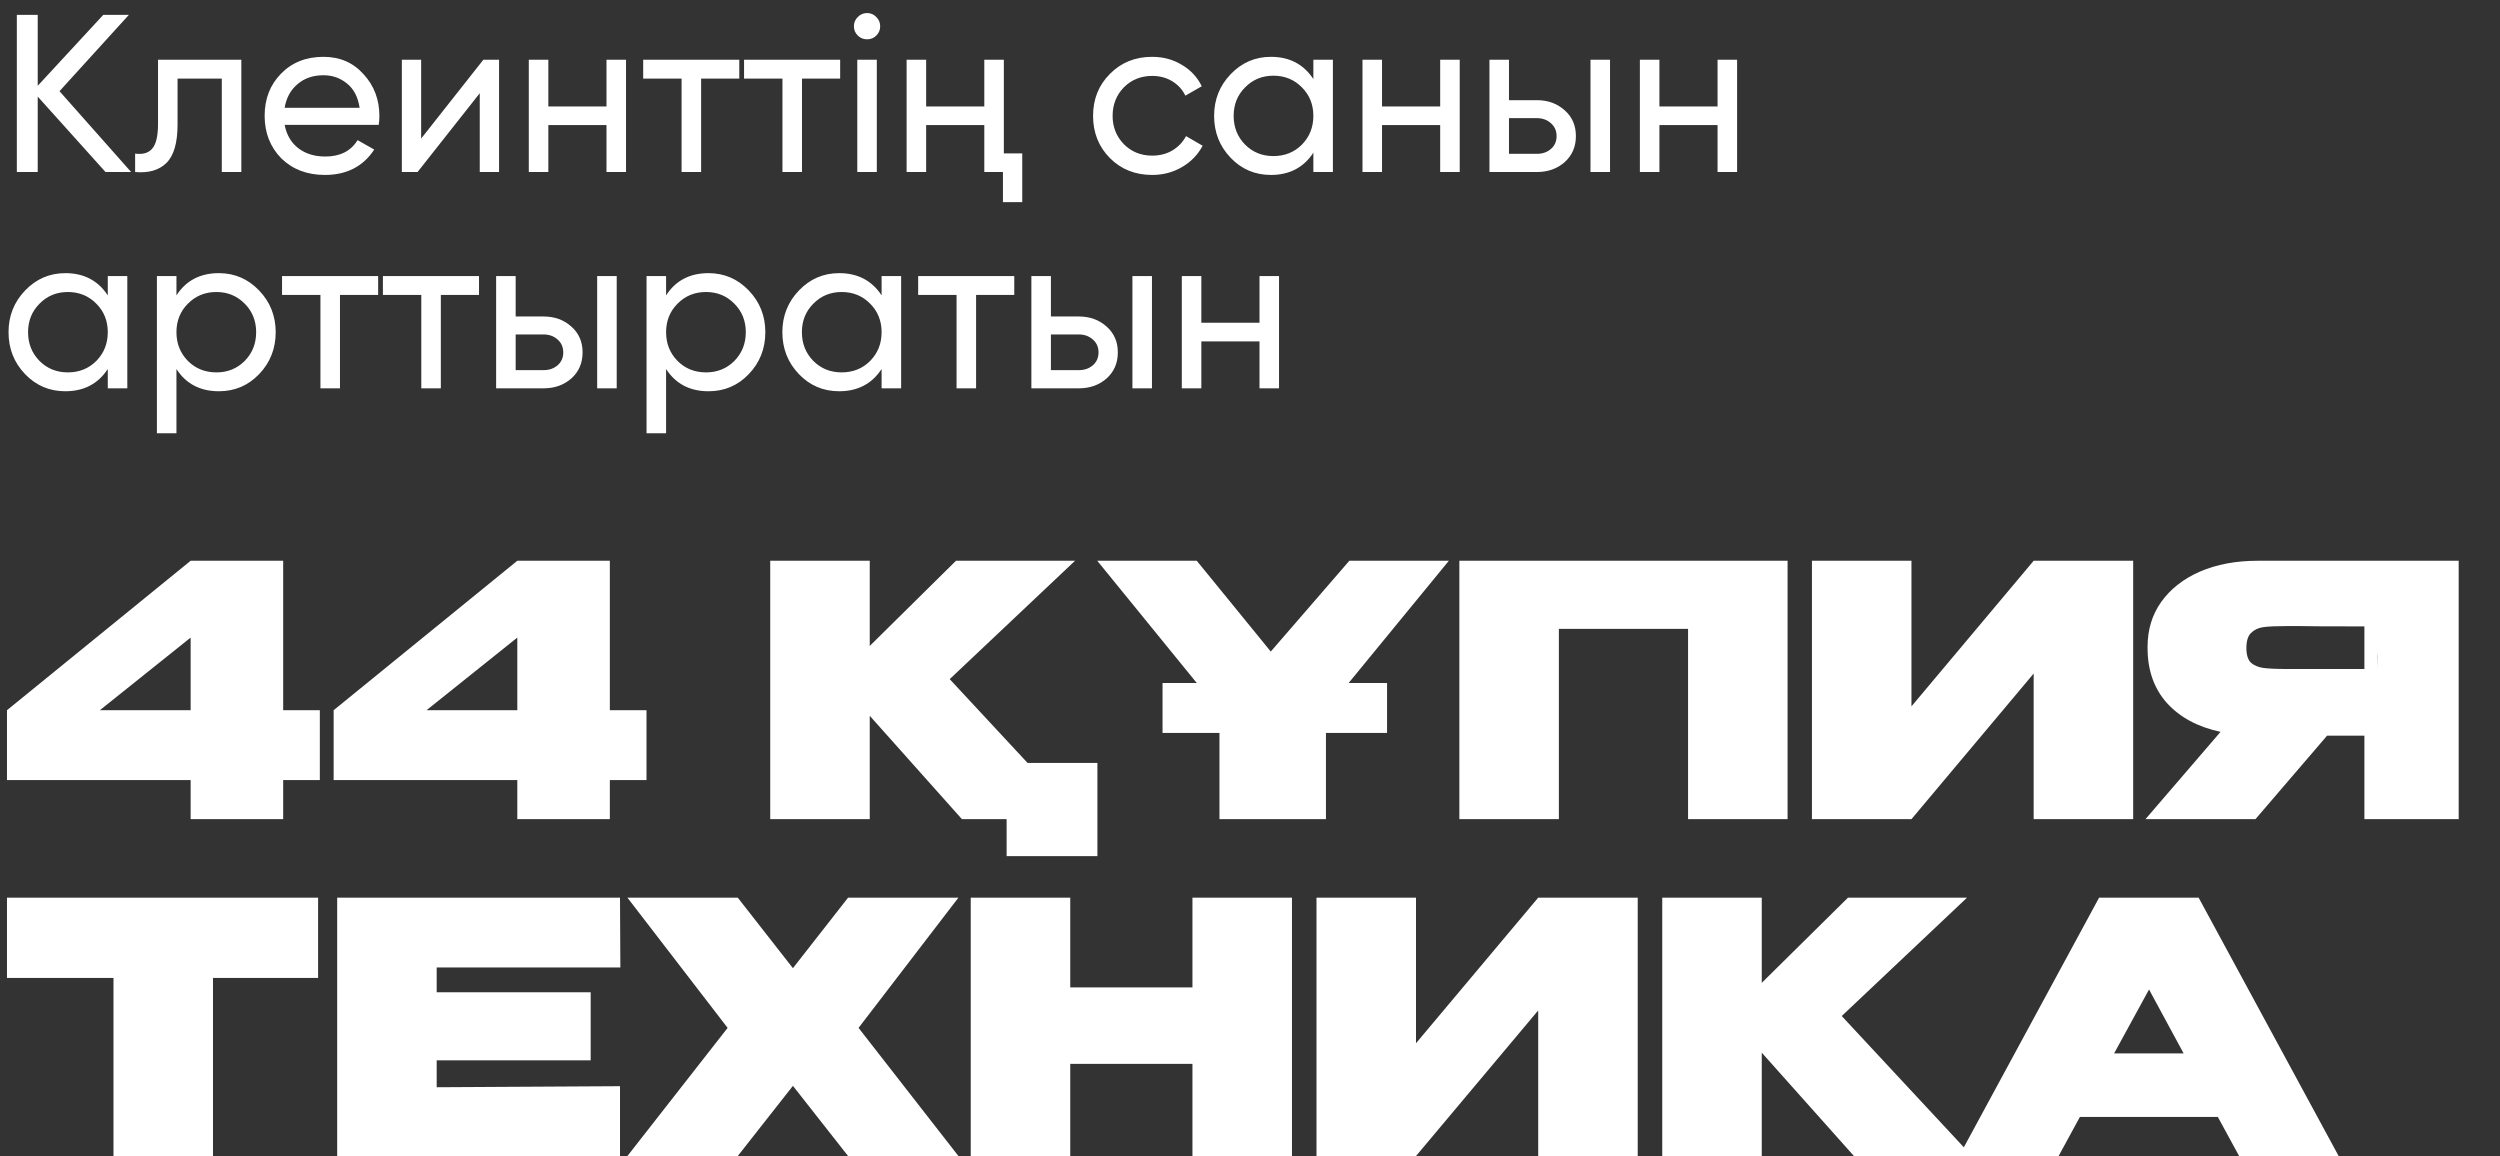
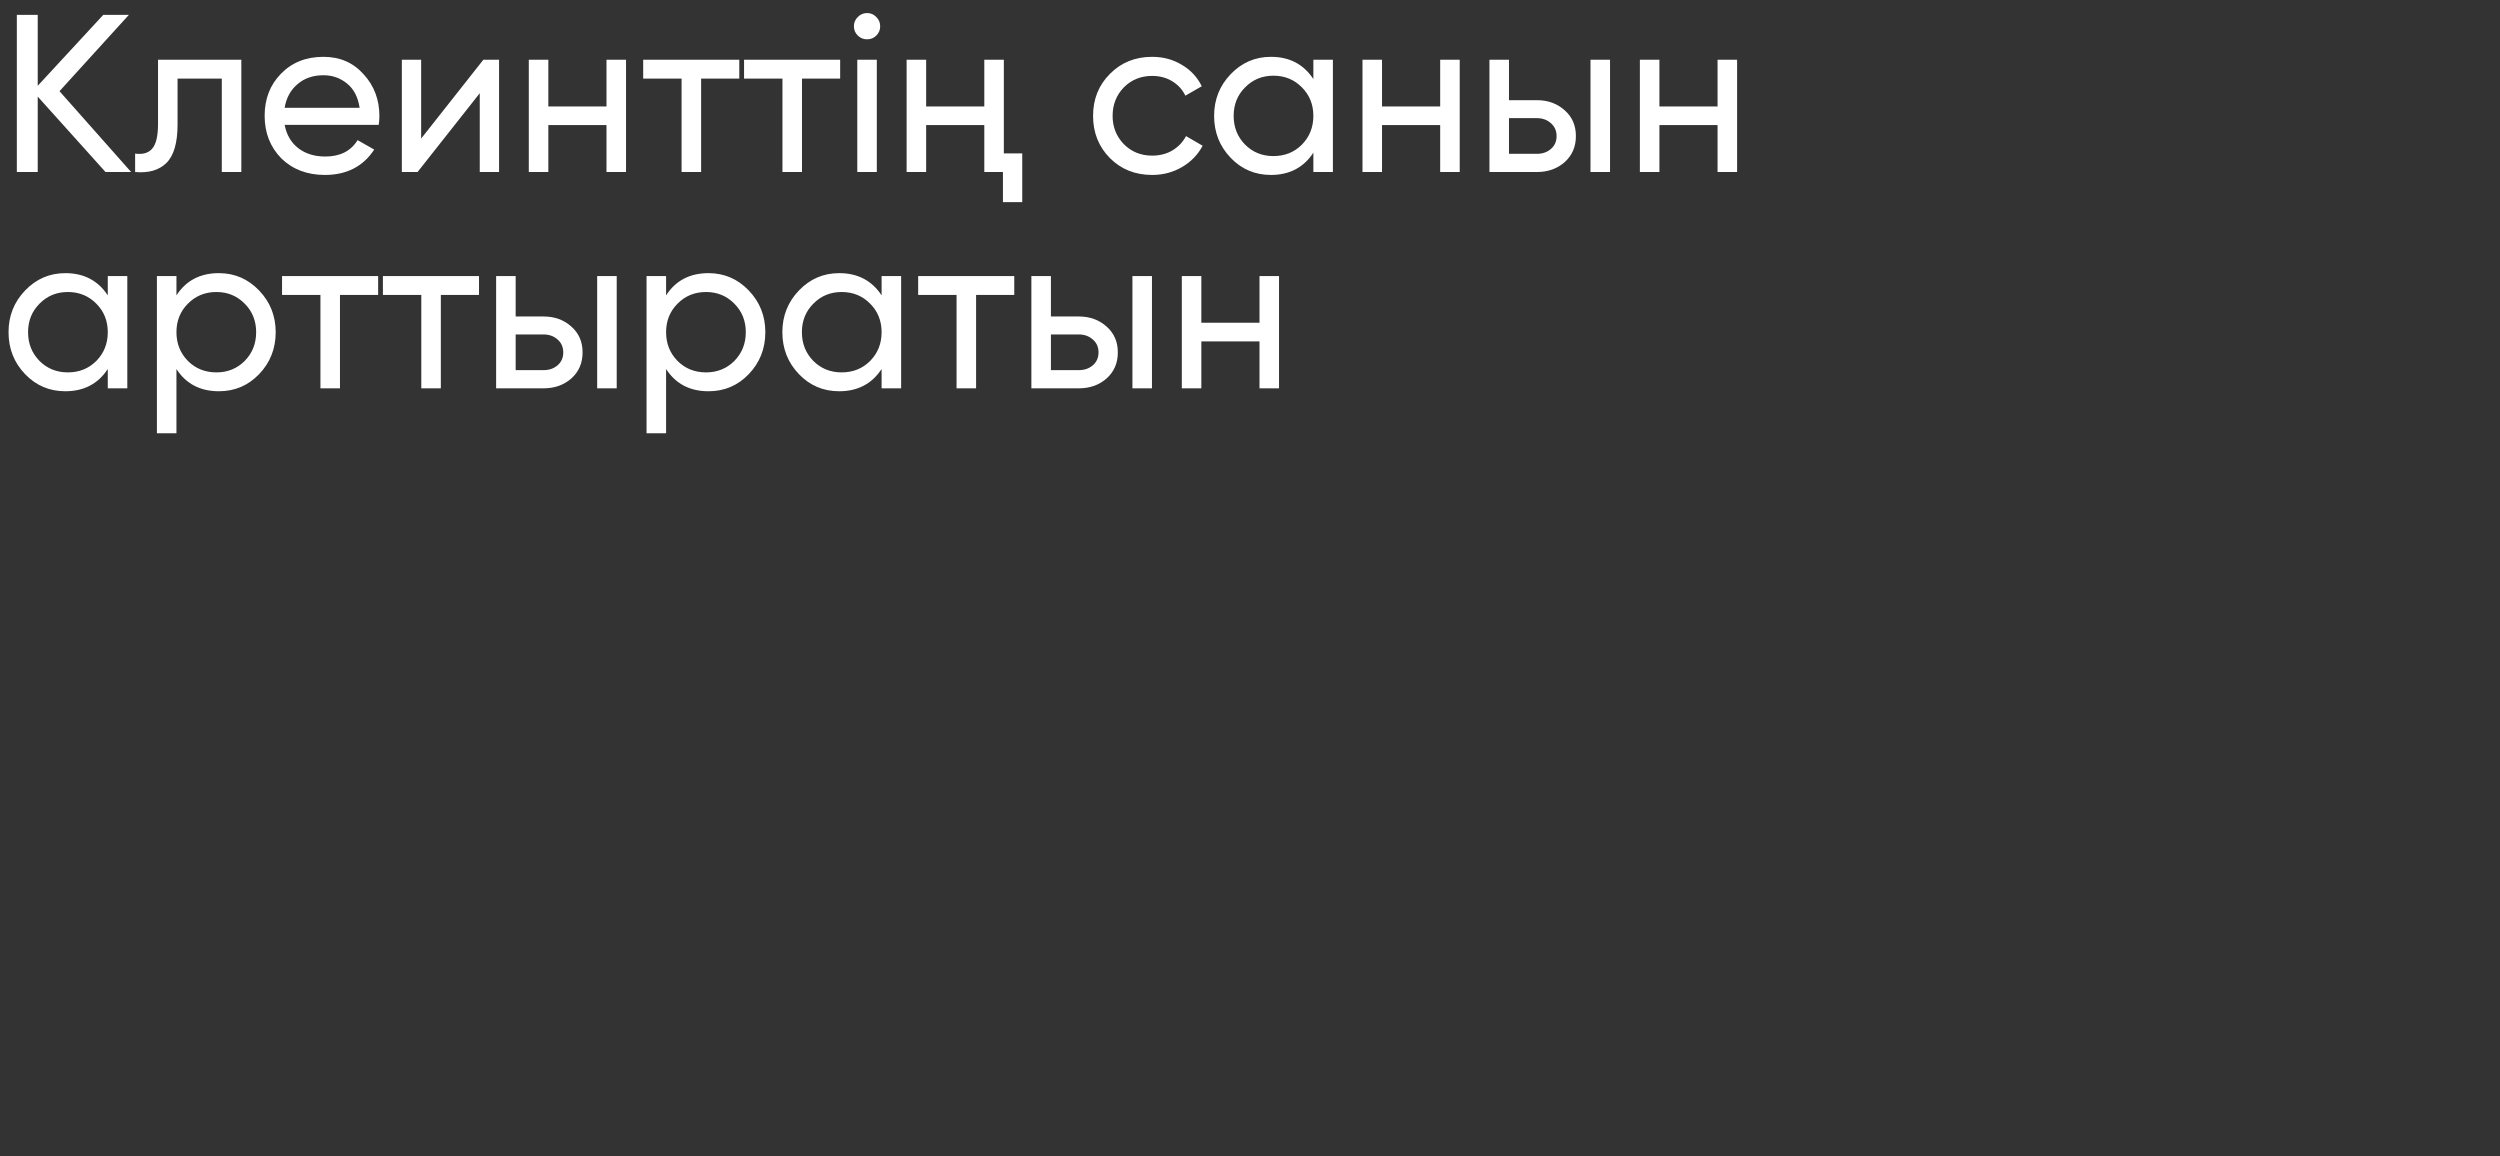
<svg xmlns="http://www.w3.org/2000/svg" width="705" height="326" viewBox="0 0 705 326" fill="none">
  <rect x="0" y="0" width="705" height="326" fill="#333333" stroke="none" />
-   <path d="M79.856 200.279H90.194V219.972H79.856V231H53.762V219.972H1.969V200.279L53.762 158.136H79.856V200.279ZM53.762 179.798L28.161 200.279H53.762V179.798ZM171.975 200.279H182.314V219.972H171.975V231H145.881V219.972H94.088V200.279L145.881 158.136H171.975V200.279ZM145.881 179.798L120.28 200.279H145.881V179.798ZM267.816 191.515L289.774 215.147H309.467V241.437H283.866V231H271.263L245.268 201.854V231H217.205V158.136H245.268V182.161L269.589 158.136H303.165L267.816 191.515ZM380.516 158.136H408.579L380.319 192.598H391.151V206.679H373.919V231H343.887V206.679H327.837V192.598H337.487L309.424 158.136H337.487L358.361 183.737L380.516 158.136ZM504.097 158.136V231H476.035V177.336H439.602V231H411.54V158.136H504.097ZM539.03 158.136V199.196L573.493 158.136H601.555V231H573.493V189.94L539.03 231H510.967V158.136H539.03ZM670.406 188.66C670.471 185.443 670.471 184.065 670.406 184.524V188.66ZM693.348 231H666.762V207.467H656.227L636.041 231H605.025L626.195 206.384C619.762 205.005 614.707 202.281 611.031 198.211C607.421 194.141 605.615 188.988 605.615 182.752V182.358C605.615 177.566 606.895 173.365 609.456 169.754C612.081 166.078 615.725 163.223 620.385 161.188C625.112 159.153 630.527 158.136 636.632 158.136H693.348V231ZM645.1 176.549C642.08 176.549 639.816 176.647 638.306 176.844C636.862 177.041 635.68 177.599 634.761 178.518C633.908 179.371 633.481 180.783 633.481 182.752C633.481 184.656 633.908 186.034 634.761 186.887C635.68 187.675 636.862 188.167 638.306 188.364C639.816 188.561 642.08 188.66 645.1 188.66H645.199H666.762V176.647C656.456 176.647 650.319 176.614 648.349 176.549H645.1ZM1.969 275.783V253.136H89.702L1.969 275.783ZM89.702 253.136V275.783H60.064V326H32.001V275.783H1.969V253.136H89.702ZM166.571 299.02H123.147V306.602L174.842 306.307V326H95.085V253.136H174.842L174.94 272.829H123.147V279.82H166.571V299.02ZM239.16 253.136H270.276L242.114 289.863L270.276 326H239.16L223.603 306.208L208.045 326H176.93L205.19 289.863L176.93 253.136H208.045L223.603 273.026L239.16 253.136ZM301.808 278.441H336.271V253.136H364.334V326H336.271V300.005H301.808V326H273.746V253.136H301.808V278.441ZM399.312 253.136V294.196L433.775 253.136H461.838V326H433.775V284.94L399.312 326H371.25V253.136H399.312ZM519.365 286.515L556.093 326H522.811L496.816 296.854V326H468.754V253.136H496.816V277.161L521.137 253.136H554.714L519.365 286.515ZM659.497 326H631.434L625.428 314.972H586.534L580.527 326H552.465L591.949 253.136H620.012L659.497 326ZM606.03 279.032L596.183 297.051H615.778L606.03 279.032Z" fill="white" />
  <path d="M36.979 48.51H29.76L10.638 27.234V48.51H4.749V4.186H10.638V24.195L29.127 4.186H36.346L16.78 25.715L36.979 48.51ZM68.056 16.85V48.51H62.547V22.169H50.073V35.086C50.073 40.278 49.018 43.908 46.907 45.977C44.839 48.003 41.905 48.847 38.106 48.51V43.318C40.259 43.613 41.863 43.149 42.918 41.925C44.016 40.658 44.564 38.336 44.564 34.959V16.85H68.056ZM80.266 35.213C80.815 38.041 82.102 40.236 84.128 41.798C86.155 43.36 88.688 44.141 91.727 44.141C95.906 44.141 98.945 42.6 100.845 39.518L105.531 42.178C102.407 46.948 97.763 49.333 91.6 49.333C86.619 49.333 82.524 47.771 79.316 44.647C76.192 41.439 74.63 37.45 74.63 32.68C74.63 27.867 76.171 23.899 79.253 20.776C82.334 17.61 86.323 16.027 91.22 16.027C95.864 16.027 99.642 17.673 102.555 20.966C105.509 24.174 106.987 28.1 106.987 32.743C106.987 33.587 106.924 34.41 106.797 35.213H80.266ZM91.22 21.219C88.265 21.219 85.817 22.063 83.875 23.752C81.933 25.398 80.73 27.614 80.266 30.4H101.415C100.95 27.361 99.768 25.081 97.869 23.562C95.969 22 93.753 21.219 91.22 21.219ZM136.305 16.85H140.737V48.51H135.291V26.284L117.752 48.51H113.319V16.85H118.765V39.075L136.305 16.85ZM171.031 16.85H176.54V48.51H171.031V35.276H154.631V48.51H149.122V16.85H154.631V30.02H171.031V16.85ZM208.48 16.85V22.169H197.716V48.51H192.207V22.169H181.379V16.85H208.48ZM236.925 16.85V22.169H226.16V48.51H220.652V22.169H209.824V16.85H236.925ZM244.539 11.088C243.483 11.088 242.597 10.729 241.879 10.011C241.161 9.294 240.803 8.428 240.803 7.415C240.803 6.402 241.161 5.537 241.879 4.819C242.597 4.059 243.483 3.679 244.539 3.679C245.552 3.679 246.417 4.059 247.135 4.819C247.852 5.537 248.211 6.402 248.211 7.415C248.211 8.428 247.852 9.294 247.135 10.011C246.417 10.729 245.552 11.088 244.539 11.088ZM241.752 48.51V16.85H247.261V48.51H241.752ZM277.574 16.85H283.083V43.254H288.275V56.995H282.83V48.51H277.574V35.276H261.174V48.51H255.666V16.85H261.174V30.02H277.574V16.85ZM324.899 49.333C320.129 49.333 316.161 47.75 312.995 44.584C309.829 41.376 308.246 37.408 308.246 32.68C308.246 27.952 309.829 24.005 312.995 20.839C316.161 17.631 320.129 16.027 324.899 16.027C328.023 16.027 330.83 16.787 333.321 18.306C335.812 19.784 337.669 21.789 338.893 24.322L334.271 26.981C333.469 25.292 332.245 23.942 330.598 22.928C328.952 21.915 327.052 21.409 324.899 21.409C321.733 21.409 319.074 22.485 316.921 24.638C314.81 26.833 313.755 29.514 313.755 32.68C313.755 35.803 314.81 38.463 316.921 40.658C319.074 42.811 321.733 43.887 324.899 43.887C327.052 43.887 328.952 43.402 330.598 42.431C332.287 41.418 333.574 40.067 334.461 38.379L339.146 41.101C337.796 43.634 335.854 45.639 333.321 47.117C330.788 48.594 327.981 49.333 324.899 49.333ZM370.367 16.85H375.876V48.51H370.367V43.064C367.623 47.243 363.634 49.333 358.4 49.333C353.925 49.333 350.147 47.729 347.065 44.521C343.942 41.27 342.38 37.323 342.38 32.68C342.38 28.078 343.942 24.153 347.065 20.902C350.189 17.652 353.967 16.027 358.4 16.027C363.634 16.027 367.623 18.116 370.367 22.295V16.85ZM359.096 44.014C362.304 44.014 364.985 42.938 367.138 40.785C369.291 38.59 370.367 35.888 370.367 32.68C370.367 29.471 369.291 26.791 367.138 24.638C364.985 22.443 362.304 21.346 359.096 21.346C355.93 21.346 353.271 22.443 351.118 24.638C348.965 26.791 347.889 29.471 347.889 32.68C347.889 35.888 348.965 38.59 351.118 40.785C353.271 42.938 355.93 44.014 359.096 44.014ZM406.131 16.85H411.64V48.51H406.131V35.276H389.731V48.51H384.222V16.85H389.731V30.02H406.131V16.85ZM433.386 28.247C436.51 28.247 439.127 29.197 441.237 31.097C443.348 32.954 444.403 35.381 444.403 38.379C444.403 41.376 443.348 43.824 441.237 45.724C439.127 47.581 436.51 48.51 433.386 48.51H420.025V16.85H425.534V28.247H433.386ZM448.519 16.85H454.028V48.51H448.519V16.85ZM433.386 43.381C434.948 43.381 436.256 42.938 437.312 42.051C438.409 41.122 438.958 39.898 438.958 38.379C438.958 36.859 438.409 35.635 437.312 34.706C436.256 33.777 434.948 33.313 433.386 33.313H425.534V43.381H433.386ZM484.353 16.85H489.862V48.51H484.353V35.276H467.954V48.51H462.445V16.85H467.954V30.02H484.353V16.85ZM30.394 77.85H35.902V109.51H30.394V104.064C27.65 108.243 23.66 110.333 18.426 110.333C13.951 110.333 10.173 108.729 7.092 105.521C3.968 102.27 2.406 98.323 2.406 93.68C2.406 89.079 3.968 85.153 7.092 81.902C10.216 78.652 13.994 77.027 18.426 77.027C23.66 77.027 27.65 79.116 30.394 83.295V77.85ZM19.123 105.014C22.331 105.014 25.011 103.938 27.164 101.785C29.317 99.59 30.394 96.888 30.394 93.68C30.394 90.472 29.317 87.791 27.164 85.638C25.011 83.443 22.331 82.346 19.123 82.346C15.957 82.346 13.297 83.443 11.144 85.638C8.991 87.791 7.915 90.472 7.915 93.68C7.915 96.888 8.991 99.59 11.144 101.785C13.297 103.938 15.957 105.014 19.123 105.014ZM61.725 77.027C66.157 77.027 69.936 78.652 73.059 81.902C76.183 85.153 77.745 89.079 77.745 93.68C77.745 98.323 76.183 102.27 73.059 105.521C69.978 108.729 66.2 110.333 61.725 110.333C56.448 110.333 52.459 108.243 49.758 104.064V122.174H44.249V77.85H49.758V83.295C52.459 79.116 56.448 77.027 61.725 77.027ZM61.029 105.014C64.195 105.014 66.854 103.938 69.007 101.785C71.16 99.59 72.236 96.888 72.236 93.68C72.236 90.472 71.16 87.791 69.007 85.638C66.854 83.443 64.195 82.346 61.029 82.346C57.82 82.346 55.14 83.443 52.987 85.638C50.834 87.791 49.758 90.472 49.758 93.68C49.758 96.888 50.834 99.59 52.987 101.785C55.14 103.938 57.82 105.014 61.029 105.014ZM106.637 77.85V83.169H95.872V109.51H90.364V83.169H79.536V77.85H106.637ZM135.081 77.85V83.169H124.317V109.51H118.808V83.169H107.98V77.85H135.081ZM153.269 89.247C156.393 89.247 159.01 90.197 161.121 92.097C163.232 93.954 164.287 96.381 164.287 99.379C164.287 102.376 163.232 104.824 161.121 106.724C159.01 108.581 156.393 109.51 153.269 109.51H139.909V77.85H145.418V89.247H153.269ZM168.403 77.85H173.912V109.51H168.403V77.85ZM153.269 104.381C154.831 104.381 156.14 103.938 157.195 103.051C158.293 102.122 158.841 100.898 158.841 99.379C158.841 97.859 158.293 96.635 157.195 95.706C156.14 94.777 154.831 94.313 153.269 94.313H145.418V104.381H153.269ZM199.805 77.027C204.237 77.027 208.015 78.652 211.139 81.902C214.263 85.153 215.824 89.079 215.824 93.68C215.824 98.323 214.263 102.27 211.139 105.521C208.057 108.729 204.279 110.333 199.805 110.333C194.528 110.333 190.539 108.243 187.837 104.064V122.174H182.328V77.85H187.837V83.295C190.539 79.116 194.528 77.027 199.805 77.027ZM199.108 105.014C202.274 105.014 204.933 103.938 207.086 101.785C209.239 99.59 210.316 96.888 210.316 93.68C210.316 90.472 209.239 87.791 207.086 85.638C204.933 83.443 202.274 82.346 199.108 82.346C195.9 82.346 193.219 83.443 191.066 85.638C188.913 87.791 187.837 90.472 187.837 93.68C187.837 96.888 188.913 99.59 191.066 101.785C193.219 103.938 195.9 105.014 199.108 105.014ZM248.612 77.85H254.121V109.51H248.612V104.064C245.868 108.243 241.879 110.333 236.645 110.333C232.17 110.333 228.392 108.729 225.311 105.521C222.187 102.27 220.625 98.323 220.625 93.68C220.625 89.079 222.187 85.153 225.311 81.902C228.434 78.652 232.212 77.027 236.645 77.027C241.879 77.027 245.868 79.116 248.612 83.295V77.85ZM237.341 105.014C240.55 105.014 243.23 103.938 245.383 101.785C247.536 99.59 248.612 96.888 248.612 93.68C248.612 90.472 247.536 87.791 245.383 85.638C243.23 83.443 240.55 82.346 237.341 82.346C234.175 82.346 231.516 83.443 229.363 85.638C227.21 87.791 226.134 90.472 226.134 93.68C226.134 96.888 227.21 99.59 229.363 101.785C231.516 103.938 234.175 105.014 237.341 105.014ZM286.023 77.85V83.169H275.258V109.51H269.749V83.169H258.922V77.85H286.023ZM304.211 89.247C307.334 89.247 309.952 90.197 312.062 92.097C314.173 93.954 315.228 96.381 315.228 99.379C315.228 102.376 314.173 104.824 312.062 106.724C309.952 108.581 307.334 109.51 304.211 109.51H290.85V77.85H296.359V89.247H304.211ZM319.344 77.85H324.853V109.51H319.344V77.85ZM304.211 104.381C305.773 104.381 307.081 103.938 308.137 103.051C309.234 102.122 309.783 100.898 309.783 99.379C309.783 97.859 309.234 96.635 308.137 95.706C307.081 94.777 305.773 94.313 304.211 94.313H296.359V104.381H304.211ZM355.178 77.85H360.687V109.51H355.178V96.276H338.778V109.51H333.27V77.85H338.778V91.02H355.178V77.85Z" fill="white" />
</svg>